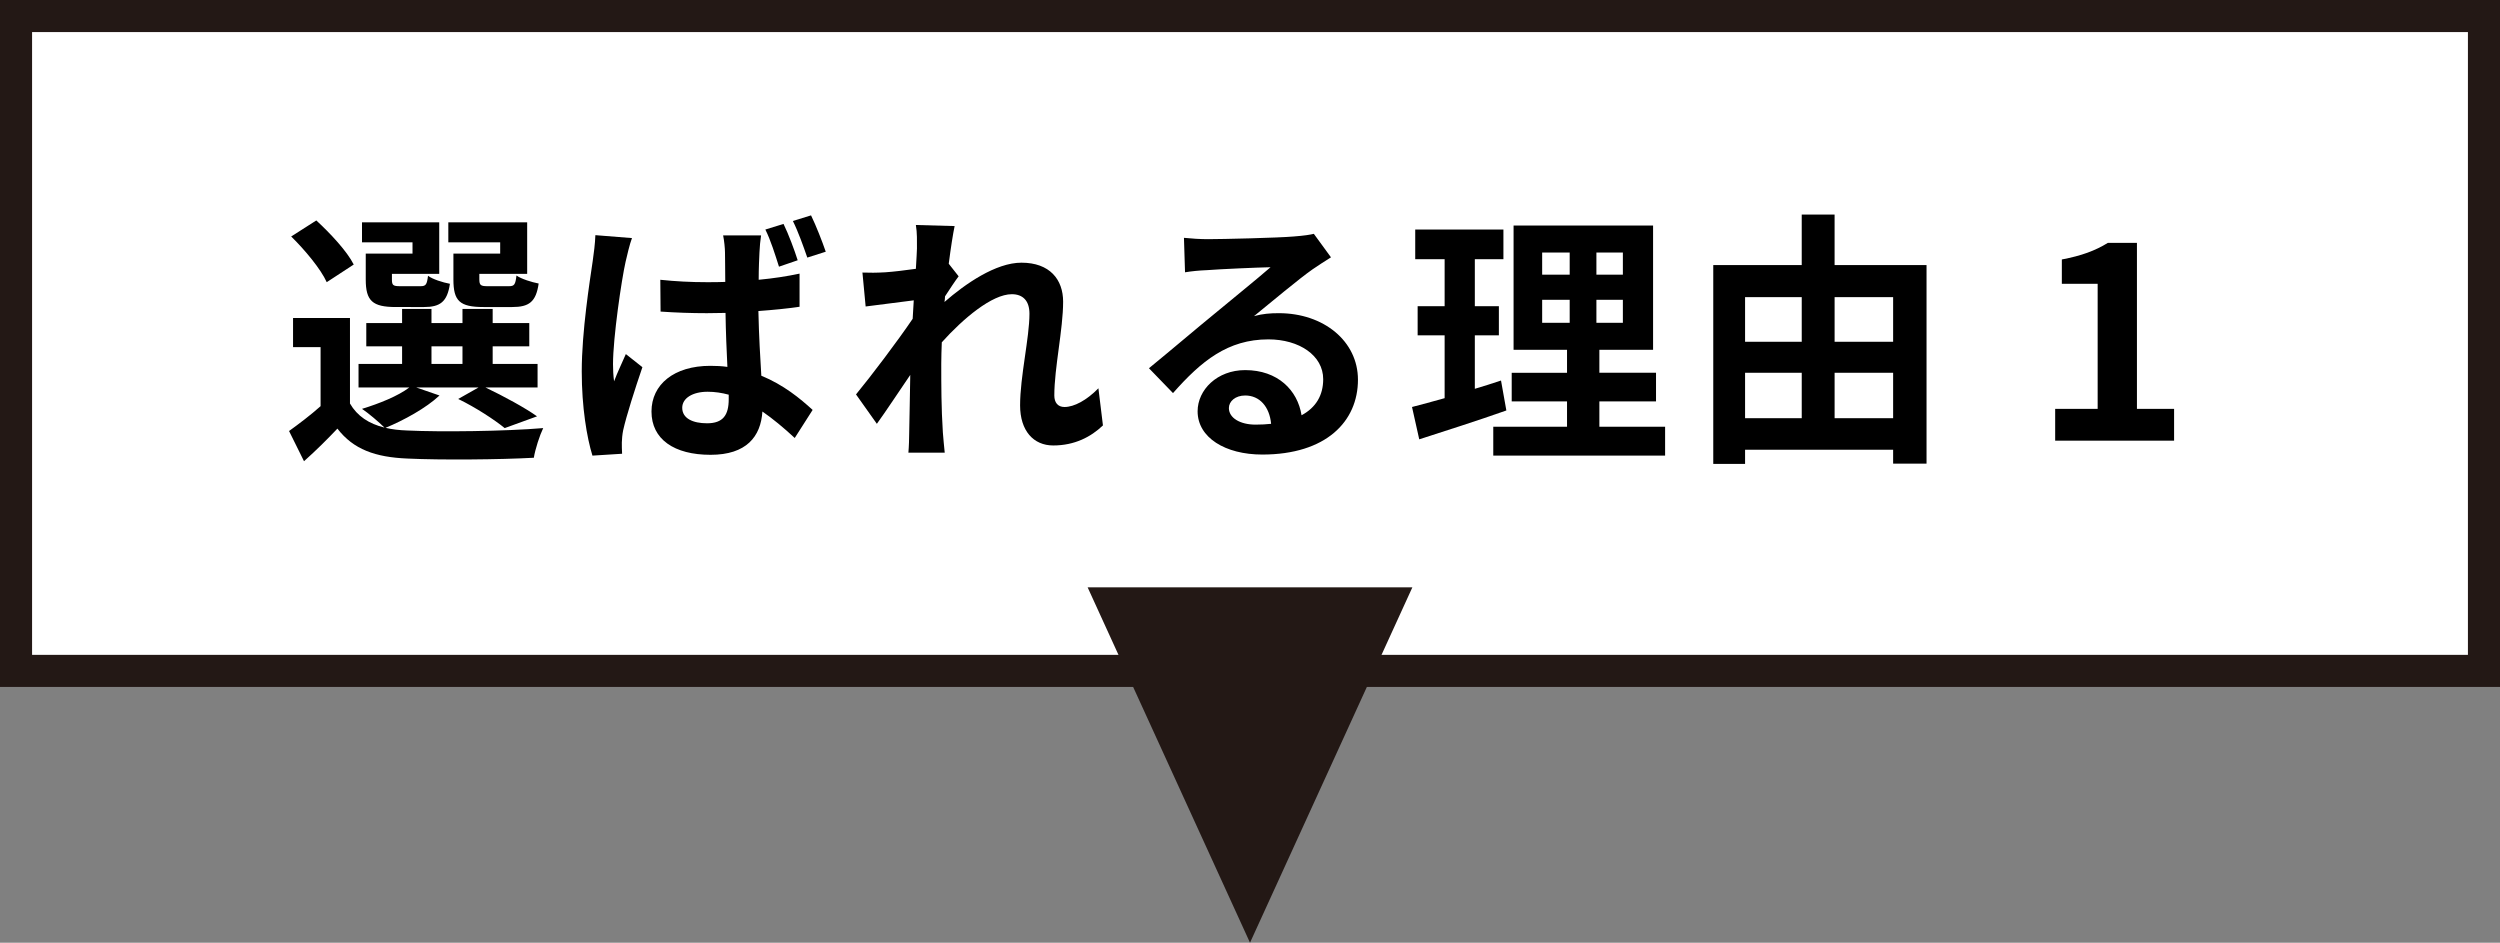
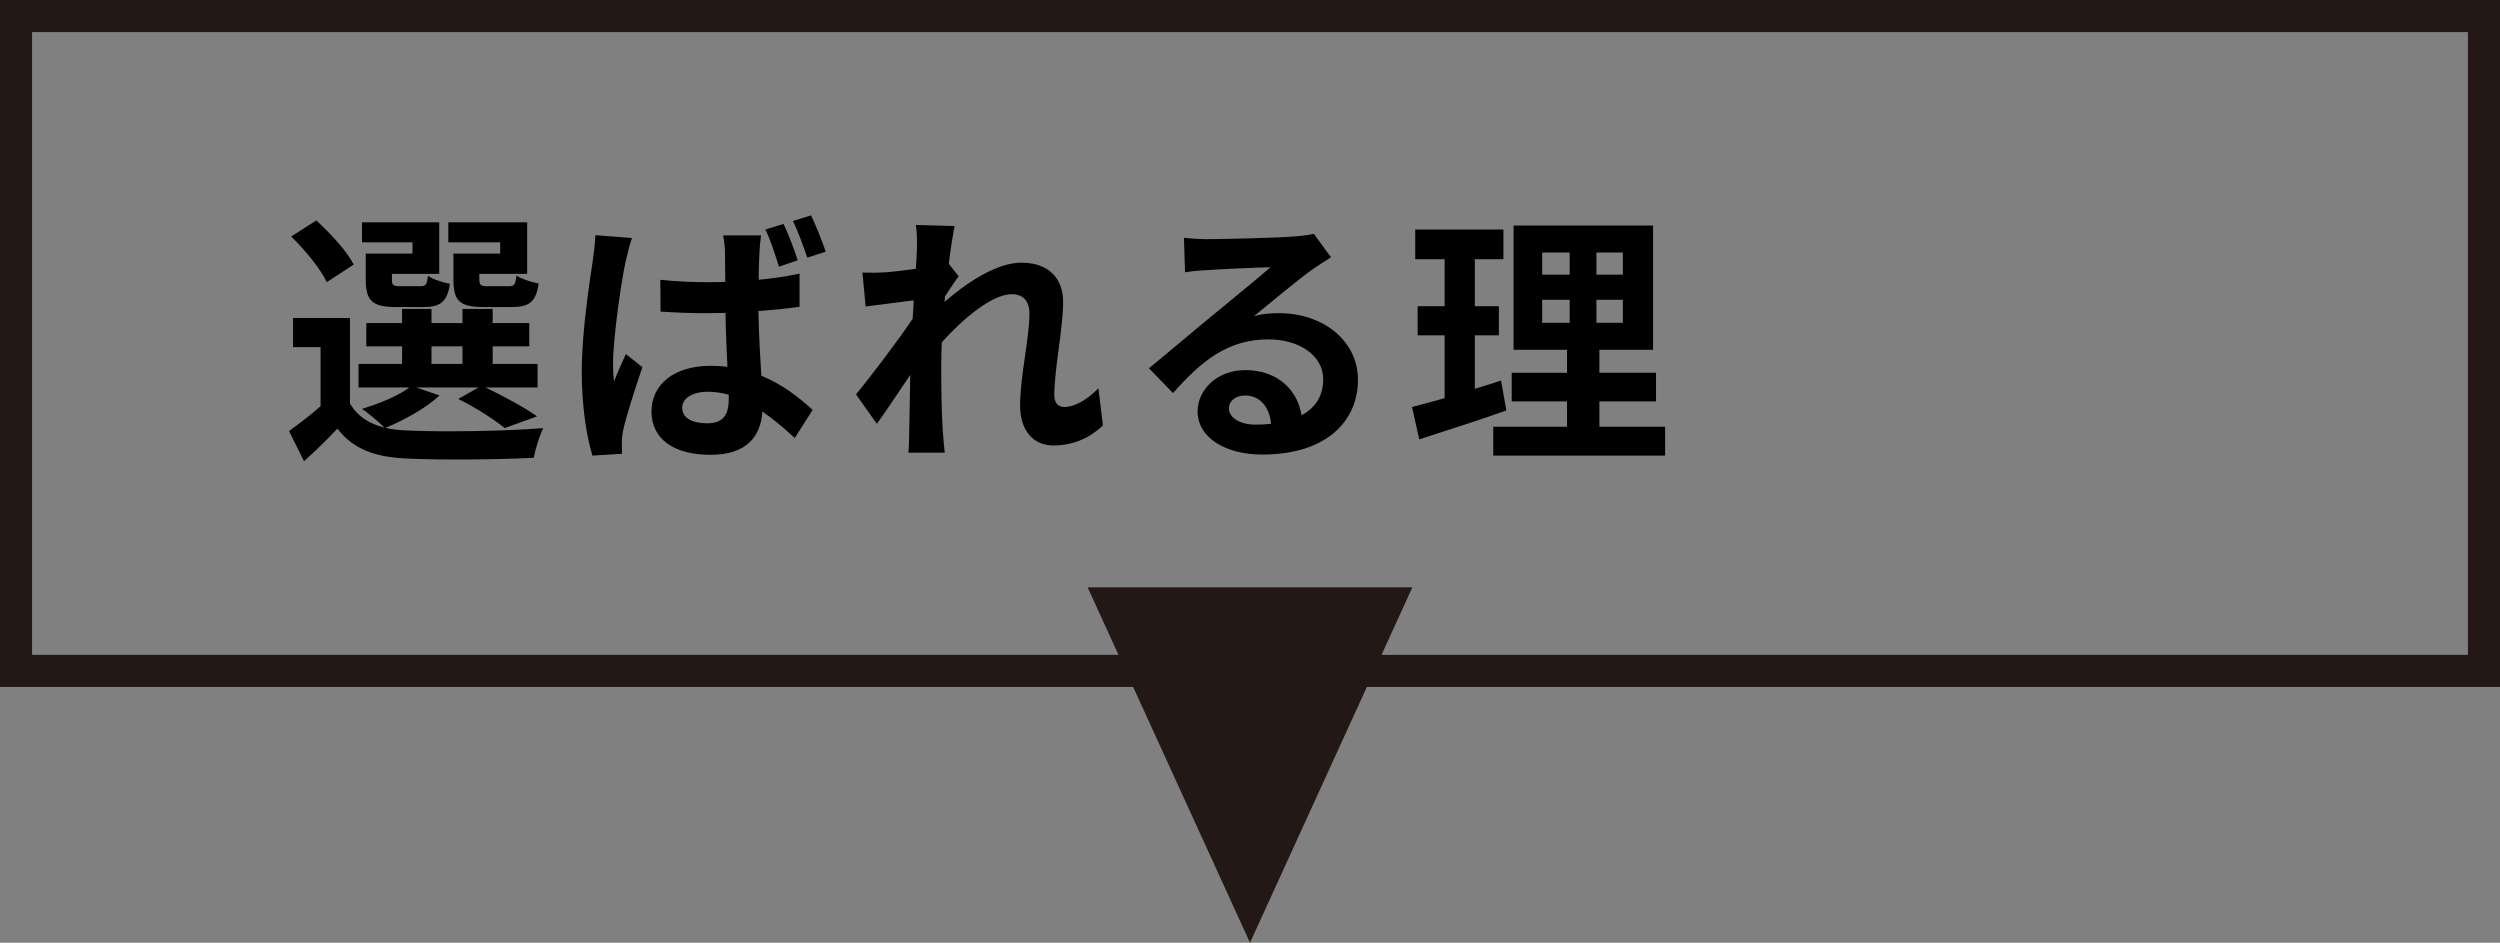
<svg xmlns="http://www.w3.org/2000/svg" version="1.1" id="レイヤー_1" x="0px" y="0px" width="233.811px" height="88.167px" viewBox="0 0 233.811 88.167" enable-background="new 0 0 233.811 88.167" xml:space="preserve">
  <rect x="0" y="0" width="233.811" height="88.167" fill="#808080" stroke="none" />
  <g>
    <g>
-       <rect x="1.5" y="1.5" fill="#FFFFFF" width="230.811" height="61.245" />
      <path fill="#231815" d="M230.811,3v58.245H3V3H230.811 M233.811,0H0v64.245h233.811V0L233.811,0z" />
    </g>
    <g>
      <g>
        <path d="M41.104,36.988c-1.25,1.175-3.349,2.325-5.049,3.024c0.625,0.15,1.3,0.225,2.05,0.25     c3.074,0.15,9.198,0.075,12.697-0.225c-0.325,0.675-0.75,1.975-0.875,2.774c-3.174,0.175-8.698,0.225-11.822,0.075     c-3-0.125-5.049-0.85-6.549-2.8c-0.95,1-1.924,1.975-3.124,3.05l-1.399-2.825c0.899-0.65,1.999-1.475,2.949-2.324v-5.524h-2.575     V29.74h5.324v7.998c0.675,1.175,1.775,1.899,3.225,2.25c-0.5-0.5-1.5-1.35-2.1-1.75c1.625-0.5,3.374-1.2,4.424-2h-4.749v-2.2     h4.074v-1.649h-3.349v-2.174h3.349V28.89h2.749v1.325h2.899V28.89h2.824v1.325h3.424v2.174h-3.424v1.649h4.199v2.2h-4.874     c1.725,0.825,3.699,1.899,4.824,2.699l-3.024,1.1c-0.95-0.775-2.699-1.924-4.349-2.724l1.9-1.075H38.93L41.104,36.988z      M30.557,26.391c-0.55-1.225-2.049-3.024-3.324-4.274l2.35-1.5c1.299,1.199,2.874,2.874,3.499,4.124L30.557,26.391z      M38.58,22.667h-4.724v-1.875h7.223v4.824h-4.424v0.525c0,0.525,0.1,0.625,0.75,0.625h1.925c0.5,0,0.6-0.15,0.7-0.975     c0.425,0.325,1.375,0.625,2.049,0.75c-0.25,1.7-0.925,2.174-2.424,2.174H37.03c-2.199,0-2.824-0.575-2.824-2.574v-2.424h4.374     V22.667z M40.354,34.039h2.899v-1.649h-2.899V34.039z M46.778,22.667h-4.849v-1.875h7.374v4.824h-4.474v0.5     c0,0.55,0.125,0.65,0.75,0.65h2.024c0.5,0,0.6-0.15,0.7-1c0.45,0.325,1.425,0.625,2.075,0.75c-0.25,1.725-0.9,2.199-2.475,2.199     h-2.674c-2.25,0-2.824-0.575-2.824-2.574v-2.424h4.374V22.667z" />
        <path d="M59.106,22.267c-0.2,0.5-0.5,1.774-0.6,2.225c-0.375,1.649-1.175,7.098-1.175,9.572c0,0.475,0.025,1.075,0.1,1.6     c0.325-0.875,0.75-1.725,1.1-2.549l1.549,1.225c-0.7,2.049-1.5,4.549-1.799,5.898c-0.075,0.35-0.125,0.899-0.125,1.149     c0,0.275,0,0.7,0.025,1.05l-2.774,0.175c-0.524-1.699-1-4.523-1-7.873c0-3.749,0.75-8.423,1.025-10.322     c0.1-0.7,0.225-1.649,0.25-2.424L59.106,22.267z M74.777,28.69c-1.174,0.175-2.499,0.3-3.849,0.4     c0.05,2.375,0.175,4.374,0.274,6.049c2.075,0.85,3.625,2.124,4.799,3.199l-1.674,2.624c-1.05-0.975-2.05-1.799-3.024-2.475     c-0.15,2.35-1.5,4.049-4.849,4.049c-3.399,0-5.524-1.45-5.524-4.049c0-2.524,2.1-4.273,5.499-4.273c0.55,0,1.1,0.025,1.6,0.1     c-0.075-1.524-0.15-3.299-0.175-5.049c-0.6,0-1.175,0.025-1.75,0.025c-1.449,0-2.874-0.05-4.324-0.15l-0.025-2.974     c1.425,0.15,2.85,0.225,4.349,0.225c0.575,0,1.15,0,1.725-0.025c0-1.2-0.024-2.2-0.024-2.725c0-0.4-0.075-1.15-0.175-1.625h3.549     c-0.075,0.475-0.125,1.05-0.15,1.575c-0.024,0.55-0.074,1.475-0.074,2.574c1.35-0.125,2.649-0.325,3.823-0.575V28.69z      M68.154,36.913c-0.649-0.175-1.3-0.275-1.975-0.275c-1.399,0-2.374,0.6-2.374,1.5c0,1,0.999,1.45,2.324,1.45     c1.5,0,2.024-0.775,2.024-2.25V36.913z M72.854,24.941c-0.351-1.1-0.775-2.475-1.275-3.474l1.7-0.525     c0.475,0.975,1.024,2.449,1.324,3.399L72.854,24.941z M75.503,24.091c-0.375-1.074-0.851-2.424-1.35-3.424l1.699-0.525     c0.475,0.975,1.05,2.449,1.375,3.399L75.503,24.091z" />
        <path d="M103.152,39.787c-1.125,1.075-2.649,1.875-4.649,1.875c-1.849,0-3.099-1.375-3.099-3.749     c0-2.699,0.875-6.323,0.875-8.573c0-1.225-0.625-1.825-1.65-1.825c-1.85,0-4.549,2.274-6.548,4.499c-0.025,0.7-0.05,1.375-0.05,2     c0,2.024,0,4.099,0.149,6.423c0.025,0.45,0.125,1.35,0.175,1.9h-3.398c0.05-0.525,0.074-1.425,0.074-1.825     c0.051-1.925,0.051-3.349,0.101-5.449c-1.075,1.575-2.274,3.399-3.124,4.574l-1.95-2.75c1.399-1.699,3.899-4.999,5.299-7.073     l0.101-1.725c-1.2,0.15-3.1,0.4-4.499,0.575l-0.3-3.174c0.699,0.025,1.274,0.025,2.149-0.025c0.725-0.05,1.799-0.175,2.849-0.325     c0.05-0.925,0.101-1.625,0.101-1.899c0-0.7,0.024-1.45-0.101-2.199l3.624,0.1c-0.149,0.7-0.35,1.975-0.55,3.524l0.925,1.175     c-0.325,0.425-0.85,1.225-1.274,1.875c0,0.175-0.025,0.35-0.05,0.525c1.949-1.7,4.799-3.674,7.198-3.674     c2.649,0,3.898,1.575,3.898,3.649c0,2.575-0.824,6.199-0.824,8.773c0,0.65,0.324,1.075,0.949,1.075c0.9,0,2.075-0.625,3.175-1.75     L103.152,39.787z" />
        <path d="M124.479,24.066c-0.6,0.375-1.175,0.75-1.725,1.125c-1.324,0.925-3.924,3.124-5.474,4.374     c0.825-0.225,1.524-0.275,2.324-0.275c4.199,0,7.398,2.624,7.398,6.223c0,3.899-2.975,6.999-8.948,6.999     c-3.449,0-6.048-1.575-6.048-4.049c0-2,1.824-3.849,4.448-3.849c3.05,0,4.899,1.875,5.274,4.224     c1.35-0.725,2.024-1.875,2.024-3.374c0-2.225-2.25-3.724-5.124-3.724c-3.799,0-6.273,2.024-8.923,5.024l-2.249-2.325     c1.749-1.425,4.724-3.949,6.198-5.148c1.375-1.15,3.949-3.225,5.174-4.299c-1.275,0.025-4.674,0.175-5.974,0.275     c-0.675,0.025-1.45,0.1-2.024,0.2l-0.101-3.224c0.7,0.075,1.55,0.125,2.25,0.125c1.3,0,6.599-0.125,7.998-0.25     c1.024-0.075,1.6-0.175,1.899-0.25L124.479,24.066z M118.88,39.637c-0.15-1.6-1.075-2.649-2.425-2.649     c-0.925,0-1.524,0.55-1.524,1.175c0,0.925,1.05,1.55,2.499,1.55C117.955,39.712,118.43,39.688,118.88,39.637z" />
-         <path d="M140.881,38.388c-2.749,0.975-5.749,1.924-8.148,2.699l-0.675-3.024c0.875-0.225,1.899-0.5,3.05-0.825v-5.874h-2.524     V28.64h2.524v-4.399h-2.75v-2.774h8.248v2.774h-2.674v4.399h2.249v2.724h-2.249v4.999c0.824-0.25,1.649-0.5,2.449-0.775     L140.881,38.388z M155.728,39.912v2.699h-16.071v-2.699h6.898v-2.374h-5.174v-2.675h5.174v-2.149h-4.999V21.092h13.047v11.622     h-5.023v2.149h5.298v2.675h-5.298v2.374H155.728z M144.23,25.69h2.574v-2.074h-2.574V25.69z M144.23,30.189h2.574V28.04h-2.574     V30.189z M151.778,23.616h-2.475v2.074h2.475V23.616z M151.778,28.04h-2.475v2.149h2.475V28.04z" />
-         <path d="M180.178,24.791v18.57h-3.124v-1.3h-13.847v1.325h-2.975V24.791h8.273v-4.724h3.074v4.724H180.178z M163.207,27.79v4.174     h5.299V27.79H163.207z M163.207,39.112h5.299v-4.249h-5.299V39.112z M171.58,27.79v4.174h5.474V27.79H171.58z M177.054,39.112     v-4.249h-5.474v4.249H177.054z" />
-         <path d="M192.208,38.238h3.974V26.541h-3.35v-2.274c1.85-0.35,3.125-0.825,4.3-1.55h2.724v15.521h3.475v2.974h-11.122V38.238z" />
+         <path d="M140.881,38.388c-2.749,0.975-5.749,1.924-8.148,2.699l-0.675-3.024c0.875-0.225,1.899-0.5,3.05-0.825v-5.874h-2.524     V28.64h2.524v-4.399h-2.75v-2.774h8.248v2.774h-2.674v4.399h2.249v2.724h-2.249v4.999c0.824-0.25,1.649-0.5,2.449-0.775     L140.881,38.388M155.728,39.912v2.699h-16.071v-2.699h6.898v-2.374h-5.174v-2.675h5.174v-2.149h-4.999V21.092h13.047v11.622     h-5.023v2.149h5.298v2.675h-5.298v2.374H155.728z M144.23,25.69h2.574v-2.074h-2.574V25.69z M144.23,30.189h2.574V28.04h-2.574     V30.189z M151.778,23.616h-2.475v2.074h2.475V23.616z M151.778,28.04h-2.475v2.149h2.475V28.04z" />
      </g>
    </g>
    <polygon fill="#231815" points="132.092,54.93 116.906,88.167 101.719,54.93  " />
  </g>
</svg>